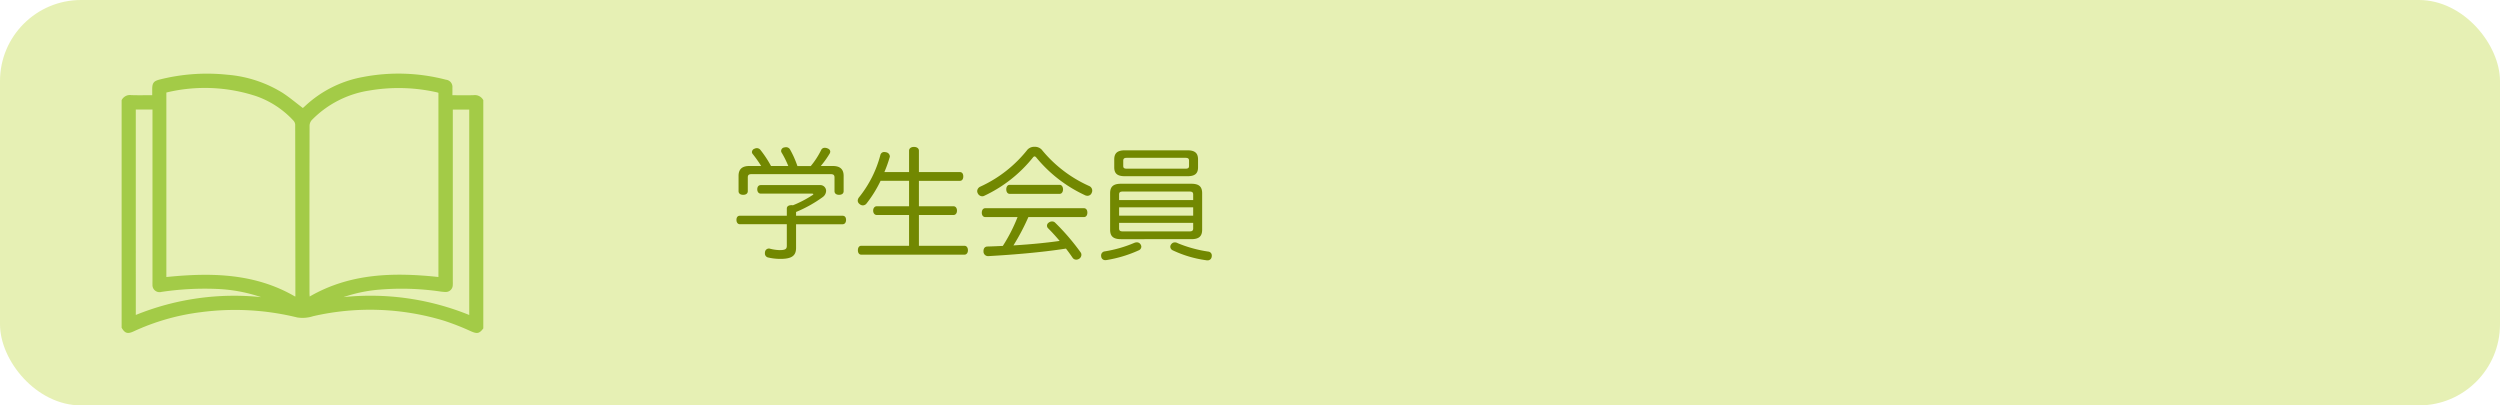
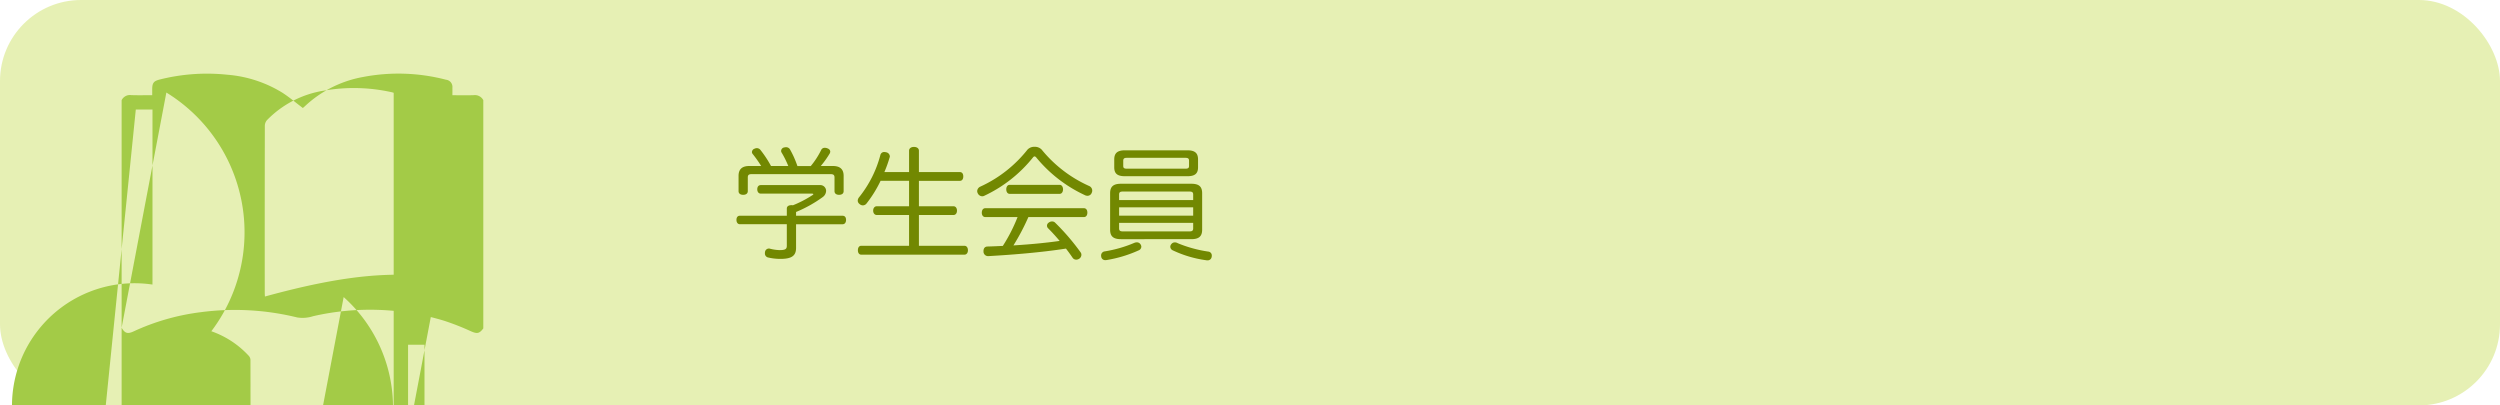
<svg xmlns="http://www.w3.org/2000/svg" id="AsTOPMenuSp06" width="370" height="60" viewBox="0 0 370 60">
  <rect id="長方形_3" data-name="長方形 3" width="370" height="60" rx="12" fill="#e6f0b4" />
  <path id="パス_3079" data-name="パス 3079" d="M-26.3-5.544a19.023,19.023,0,0,0,3.96-2.214,1.174,1.174,0,0,0,.486-.9.862.862,0,0,0-.936-.864h-8.73c-.342,0-.522.252-.522.63,0,.342.18.63.522.63h7.542c.144,0,.234.036.234.09,0,.036-.054.09-.144.144a16.511,16.511,0,0,1-2.88,1.494.807.807,0,0,0-.216-.018c-.4,0-.684.162-.684.5v1.062H-34.6c-.342,0-.522.234-.522.612s.18.648.522.648h6.93v3.2c0,.468-.216.63-1.08.63a6.323,6.323,0,0,1-1.44-.216.4.4,0,0,0-.144-.018.587.587,0,0,0-.558.486.807.807,0,0,0-.018.2.6.6,0,0,0,.432.63A7.848,7.848,0,0,0-28.6,1.4c1.692,0,2.3-.486,2.3-1.638V-3.726h6.876c.342,0,.522-.27.522-.648s-.18-.612-.522-.612H-26.3Zm3.654-6.8a14.017,14.017,0,0,0,1.314-1.836.6.6,0,0,0,.09-.288c0-.216-.144-.4-.432-.5a1,1,0,0,0-.378-.072.563.563,0,0,0-.54.342,12.032,12.032,0,0,1-1.53,2.358H-26.1a14.349,14.349,0,0,0-1.08-2.43.661.661,0,0,0-.594-.36,1.8,1.8,0,0,0-.288.036.545.545,0,0,0-.45.5.453.453,0,0,0,.09.288,14.206,14.206,0,0,1,.972,1.962h-2.556a16.234,16.234,0,0,0-1.548-2.358.684.684,0,0,0-.54-.288.706.706,0,0,0-.324.072.559.559,0,0,0-.414.5.441.441,0,0,0,.108.288,17.759,17.759,0,0,1,1.26,1.782h-1.764c-1.044,0-1.584.468-1.584,1.458v2.268c0,.342.27.54.684.54s.684-.2.684-.54v-2.034c0-.378.18-.486.54-.486h11.736c.36,0,.558.108.558.486v2.034c0,.342.27.54.666.54.432,0,.684-.2.684-.54V-10.89c0-.99-.54-1.458-1.6-1.458ZM-8.118-.54V-5.094h5.112c.324,0,.522-.27.522-.648s-.2-.648-.522-.648H-8.118v-3.762h6.066c.324,0,.5-.27.5-.648,0-.4-.18-.648-.5-.648H-8.118v-3.168c0-.342-.306-.558-.738-.558-.414,0-.72.216-.72.558v3.168H-13.23a18.369,18.369,0,0,0,.774-2.16.325.325,0,0,0,.036-.18.66.66,0,0,0-.558-.594,1.412,1.412,0,0,0-.252-.036.577.577,0,0,0-.594.45,16.776,16.776,0,0,1-3.15,6.246.852.852,0,0,0-.2.5.623.623,0,0,0,.252.486.752.752,0,0,0,.522.216.712.712,0,0,0,.522-.27,17.984,17.984,0,0,0,2.088-3.366h4.212V-6.39h-4.77c-.324,0-.54.27-.54.648s.216.648.54.648h4.77V-.54H-16.65c-.324,0-.5.27-.5.666,0,.378.18.648.5.648H-1.386c.324,0,.522-.27.522-.648,0-.4-.2-.666-.522-.666ZM16.29-4.788c.342,0,.522-.27.522-.666,0-.378-.18-.648-.522-.648H1.71c-.324,0-.522.27-.522.666,0,.378.2.648.522.648H6.48A23.812,23.812,0,0,1,4.3-.522c-.756.036-1.53.072-2.286.09-.378.018-.576.27-.576.684V.306A.672.672,0,0,0,2.124.99H2.16C5.958.774,10.08.432,13.644-.126c.36.468.7.936.99,1.368a.641.641,0,0,0,.54.27.818.818,0,0,0,.468-.162A.717.717,0,0,0,15.93.792.6.6,0,0,0,15.8.414,33.6,33.6,0,0,0,12.06-3.942a.626.626,0,0,0-.486-.2.777.777,0,0,0-.486.18.535.535,0,0,0-.252.45A.549.549,0,0,0,11-3.132c.558.558,1.152,1.206,1.71,1.872-2.268.324-4.554.522-6.84.666A33.286,33.286,0,0,0,8.082-4.788Zm-8.334-9.99a18.909,18.909,0,0,1-7,5.49.764.764,0,0,0-.45.666.733.733,0,0,0,.09.324.749.749,0,0,0,.648.432.636.636,0,0,0,.306-.072,20.217,20.217,0,0,0,7.236-5.706A.343.343,0,0,1,9-13.77c.072,0,.144.054.234.144A20.469,20.469,0,0,0,16.38-8.064a.964.964,0,0,0,.468.126.664.664,0,0,0,.612-.45.706.706,0,0,0,.072-.324.734.734,0,0,0-.432-.666,19.1,19.1,0,0,1-7.056-5.4A1.41,1.41,0,0,0,9-15.192,1.382,1.382,0,0,0,7.956-14.778ZM5.31-9.558c-.324,0-.5.306-.5.666s.18.666.5.666h7.4c.324,0,.5-.306.5-.666s-.18-.666-.5-.666ZM22.374-14.67c-1.062,0-1.584.378-1.584,1.35v1.17c0,.954.5,1.314,1.584,1.314h9.234c1.08,0,1.584-.36,1.584-1.314v-1.17c0-.972-.5-1.35-1.584-1.35Zm.288,2.718c-.36,0-.54-.072-.54-.4v-.774c0-.342.18-.432.54-.432H31.32c.36,0,.54.09.54.432v.774c0,.324-.18.4-.54.4ZM21.78-9.72c-1.116,0-1.6.414-1.6,1.4v5.4c0,.99.486,1.4,1.6,1.4H32.2c1.116,0,1.6-.414,1.6-1.4v-5.4c0-.99-.486-1.4-1.6-1.4ZM32.472-7.308H21.51v-.828c0-.342.18-.432.558-.432h9.846c.378,0,.558.09.558.432Zm0,1.08V-5H21.51V-6.228Zm0,2.3v.81c0,.36-.18.45-.558.45H22.068c-.378,0-.558-.09-.558-.45v-.81ZM23.76-.972A18.693,18.693,0,0,1,19.386.288a.6.6,0,0,0-.54.612.612.612,0,0,0,.018.18.577.577,0,0,0,.63.5.876.876,0,0,0,.216-.018A18.734,18.734,0,0,0,24.39.144.619.619,0,0,0,24.8-.4a.624.624,0,0,0-.126-.36.616.616,0,0,0-.54-.288A.94.94,0,0,0,23.76-.972ZM30.2-.918a.841.841,0,0,0-.432-.126.64.64,0,0,0-.522.252.626.626,0,0,0-.162.4.614.614,0,0,0,.36.522A16.848,16.848,0,0,0,34.4,1.6a.612.612,0,0,0,.18.018.6.6,0,0,0,.63-.522.612.612,0,0,0,.018-.18.57.57,0,0,0-.5-.594A18.926,18.926,0,0,1,30.2-.918Z" transform="translate(144.118 36.916)" fill="#728801" />
-   <rect id="長方形_43" data-name="長方形 43" width="70" height="42" transform="translate(10 9)" fill="none" />
  <g id="グループ_105" data-name="グループ 105" transform="translate(18 10.891)">
-     <path id="パス_3025" data-name="パス 3025" d="M591.432,779.222V745.553a1.364,1.364,0,0,1,1.41-.754c1.02.038,2.044.01,3.117.01,0-.338,0-.614,0-.889.008-.944.229-1.211,1.157-1.44a28.625,28.625,0,0,1,9.947-.7,18.319,18.319,0,0,1,8.155,2.659c1.046.674,2,1.489,3.035,2.268.067-.059.2-.167.324-.285a16.955,16.955,0,0,1,8.555-4.3,27.833,27.833,0,0,1,12.314.4,1.064,1.064,0,0,1,.941,1.183c.01.358,0,.717,0,1.11,1.105,0,2.131.027,3.156-.01a1.4,1.4,0,0,1,1.418.747v33.774c-.608.8-.927.819-1.859.412a36.576,36.576,0,0,0-3.976-1.557,37.677,37.677,0,0,0-19.342-.664,5.06,5.06,0,0,1-2.363.188,38.638,38.638,0,0,0-14.252-.782,33.428,33.428,0,0,0-9.941,2.836C592.332,780.183,591.913,780.068,591.432,779.222Zm6.621-34.8v27.3c6.623-.671,13.106-.582,19.075,2.9a1.584,1.584,0,0,0,.022-.161q-.009-12.651-.029-25.3a.964.964,0,0,0-.257-.582,13.585,13.585,0,0,0-5.534-3.633A24.273,24.273,0,0,0,598.053,744.417Zm40.265,27.3V744.458c-.08-.026-.142-.053-.207-.067a25.651,25.651,0,0,0-10.062-.262,15.051,15.051,0,0,0-8.481,4.371,1.3,1.3,0,0,0-.319.814q-.024,12.385-.012,24.772c0,.164.016.328.027.521C625.251,771.145,631.7,771.017,638.318,771.717Zm-44.788,5.614a38.717,38.717,0,0,1,18.548-2.638,23.235,23.235,0,0,0-6.481-1.21,43.5,43.5,0,0,0-8.284.439A1.045,1.045,0,0,1,596,772.837c-.011-.191,0-.383,0-.575V746.938H593.53Zm30.763-2.643a38.83,38.83,0,0,1,18.586,2.647v-30.4h-2.432v25.475a5.042,5.042,0,0,1-.007.522,1.031,1.031,0,0,1-1.119.994,5.3,5.3,0,0,1-.676-.059,39.7,39.7,0,0,0-9.062-.284A21.844,21.844,0,0,0,624.293,774.688Z" transform="translate(-591.432 -741.613)" fill="#a3cb47" />
+     <path id="パス_3025" data-name="パス 3025" d="M591.432,779.222V745.553a1.364,1.364,0,0,1,1.41-.754c1.02.038,2.044.01,3.117.01,0-.338,0-.614,0-.889.008-.944.229-1.211,1.157-1.44a28.625,28.625,0,0,1,9.947-.7,18.319,18.319,0,0,1,8.155,2.659c1.046.674,2,1.489,3.035,2.268.067-.059.2-.167.324-.285a16.955,16.955,0,0,1,8.555-4.3,27.833,27.833,0,0,1,12.314.4,1.064,1.064,0,0,1,.941,1.183c.01.358,0,.717,0,1.11,1.105,0,2.131.027,3.156-.01a1.4,1.4,0,0,1,1.418.747v33.774c-.608.8-.927.819-1.859.412a36.576,36.576,0,0,0-3.976-1.557,37.677,37.677,0,0,0-19.342-.664,5.06,5.06,0,0,1-2.363.188,38.638,38.638,0,0,0-14.252-.782,33.428,33.428,0,0,0-9.941,2.836C592.332,780.183,591.913,780.068,591.432,779.222Zv27.3c6.623-.671,13.106-.582,19.075,2.9a1.584,1.584,0,0,0,.022-.161q-.009-12.651-.029-25.3a.964.964,0,0,0-.257-.582,13.585,13.585,0,0,0-5.534-3.633A24.273,24.273,0,0,0,598.053,744.417Zm40.265,27.3V744.458c-.08-.026-.142-.053-.207-.067a25.651,25.651,0,0,0-10.062-.262,15.051,15.051,0,0,0-8.481,4.371,1.3,1.3,0,0,0-.319.814q-.024,12.385-.012,24.772c0,.164.016.328.027.521C625.251,771.145,631.7,771.017,638.318,771.717Zm-44.788,5.614a38.717,38.717,0,0,1,18.548-2.638,23.235,23.235,0,0,0-6.481-1.21,43.5,43.5,0,0,0-8.284.439A1.045,1.045,0,0,1,596,772.837c-.011-.191,0-.383,0-.575V746.938H593.53Zm30.763-2.643a38.83,38.83,0,0,1,18.586,2.647v-30.4h-2.432v25.475a5.042,5.042,0,0,1-.007.522,1.031,1.031,0,0,1-1.119.994,5.3,5.3,0,0,1-.676-.059,39.7,39.7,0,0,0-9.062-.284A21.844,21.844,0,0,0,624.293,774.688Z" transform="translate(-591.432 -741.613)" fill="#a3cb47" />
  </g>
</svg>